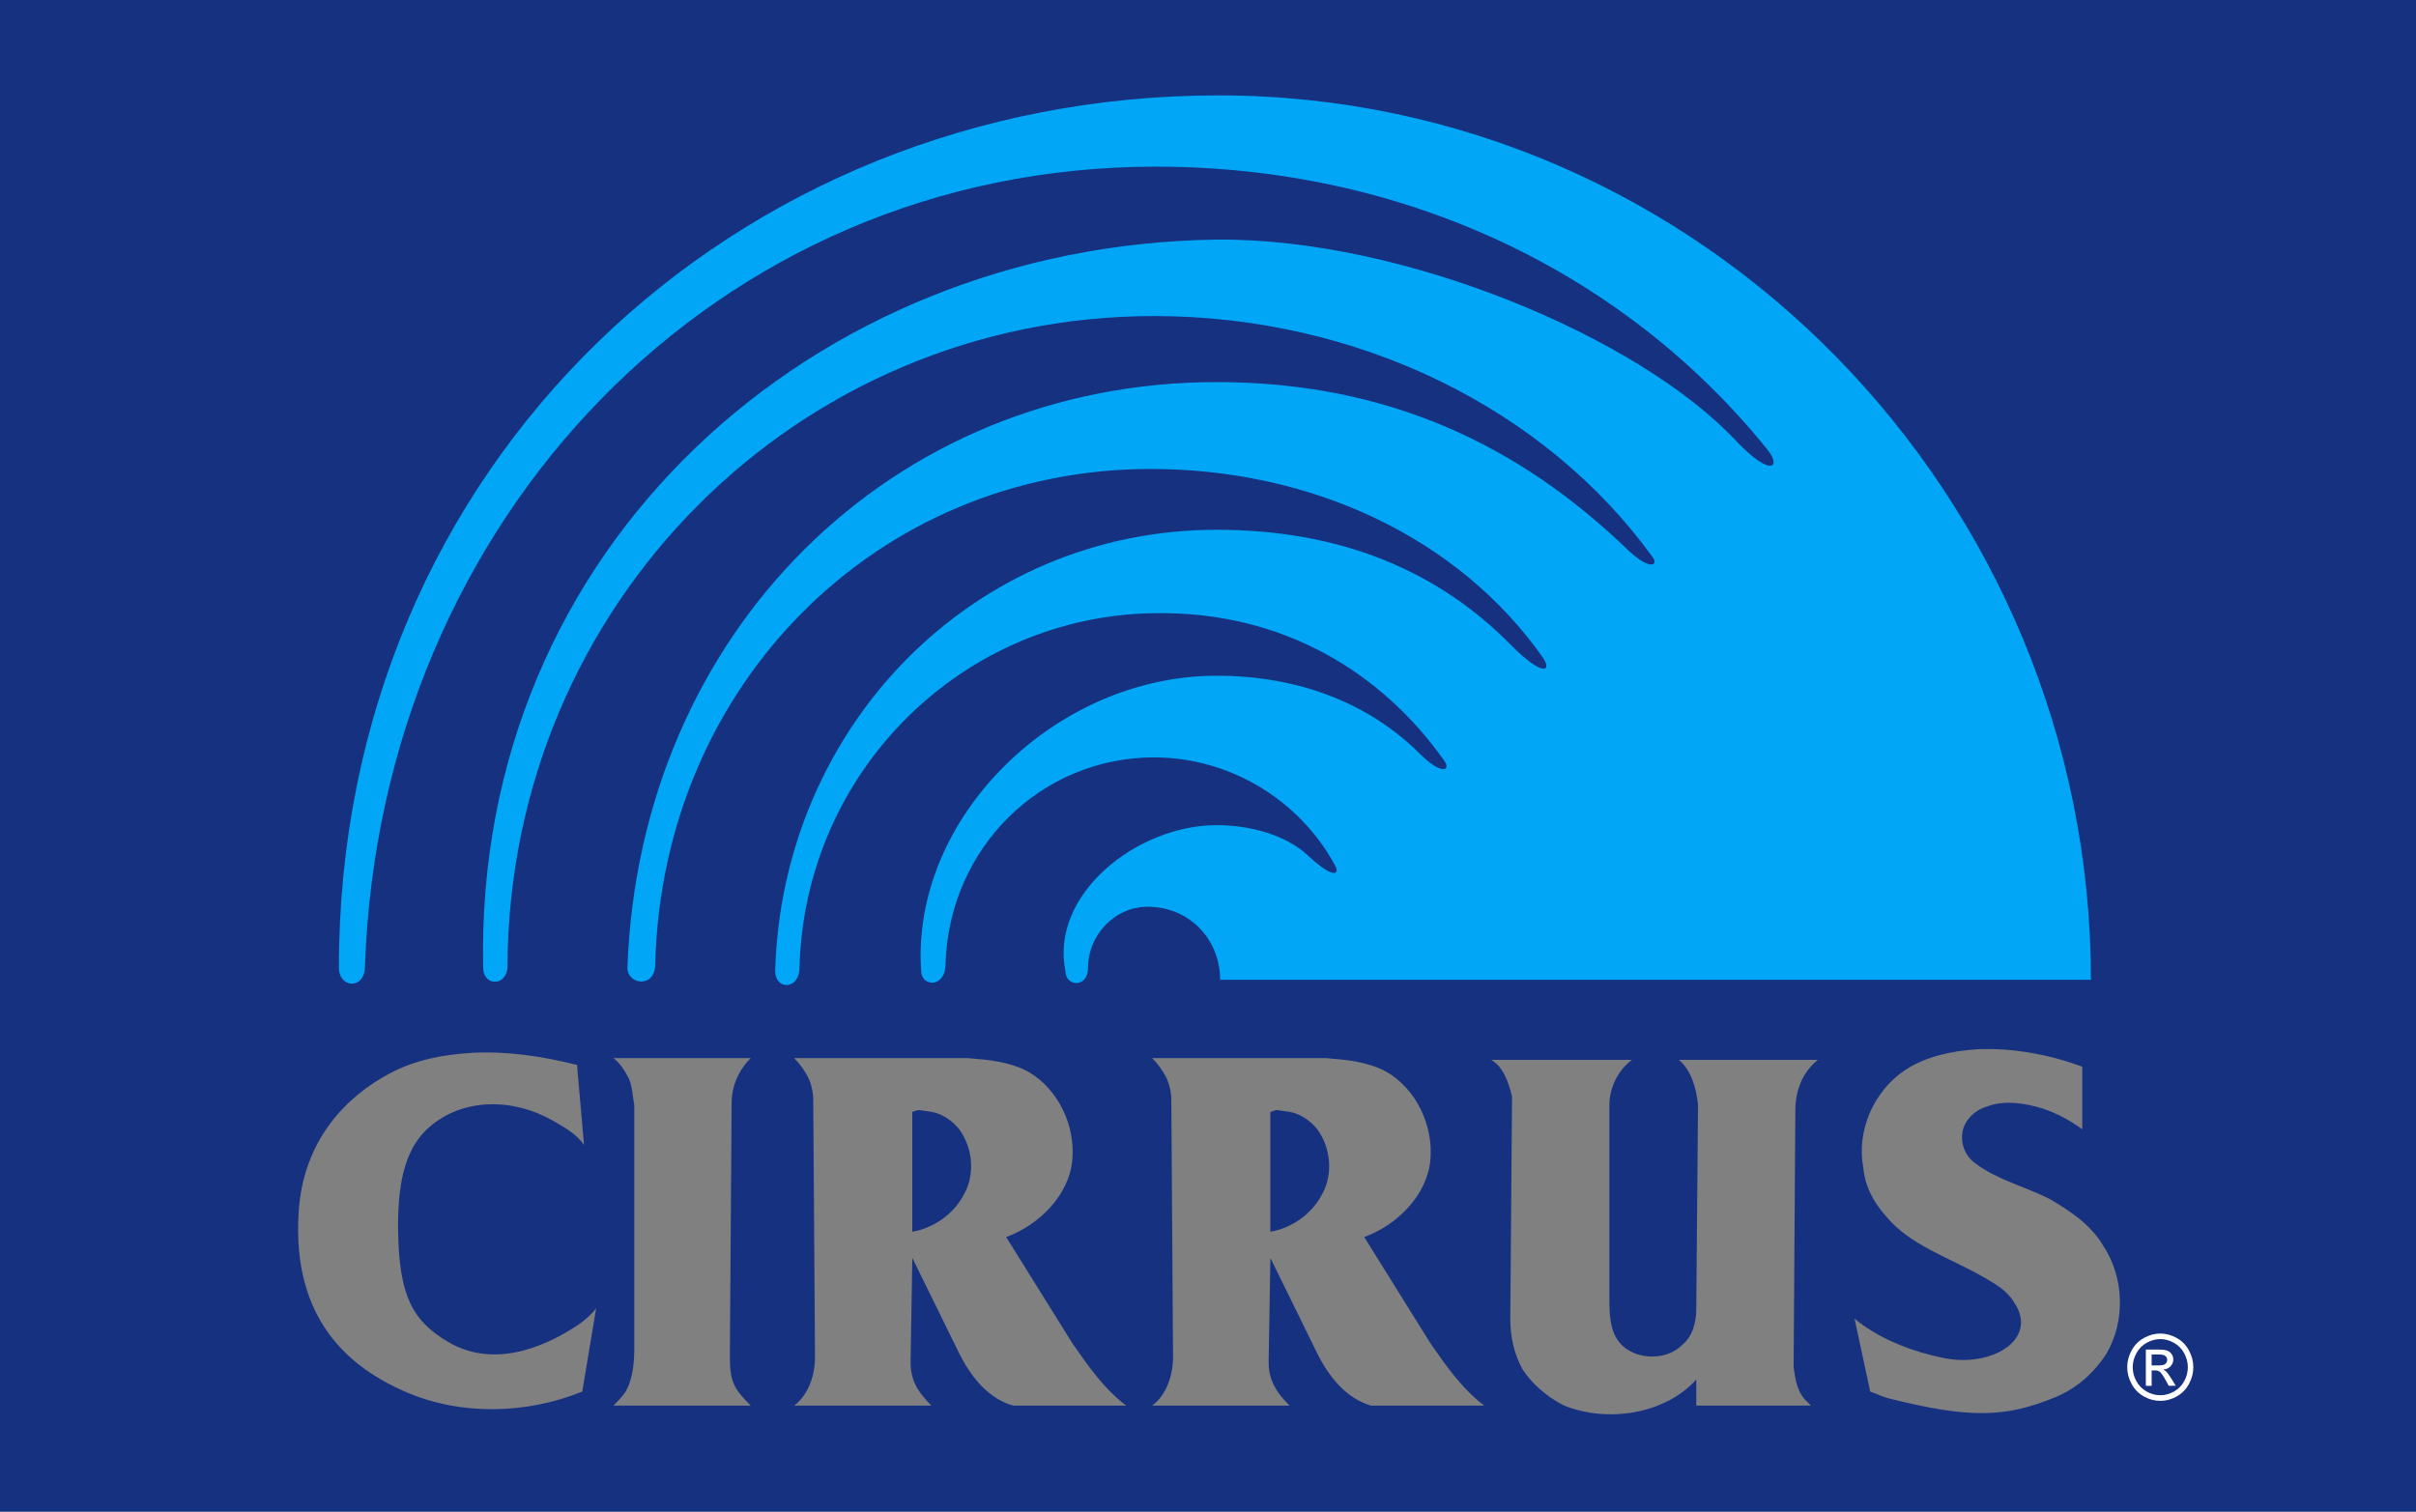
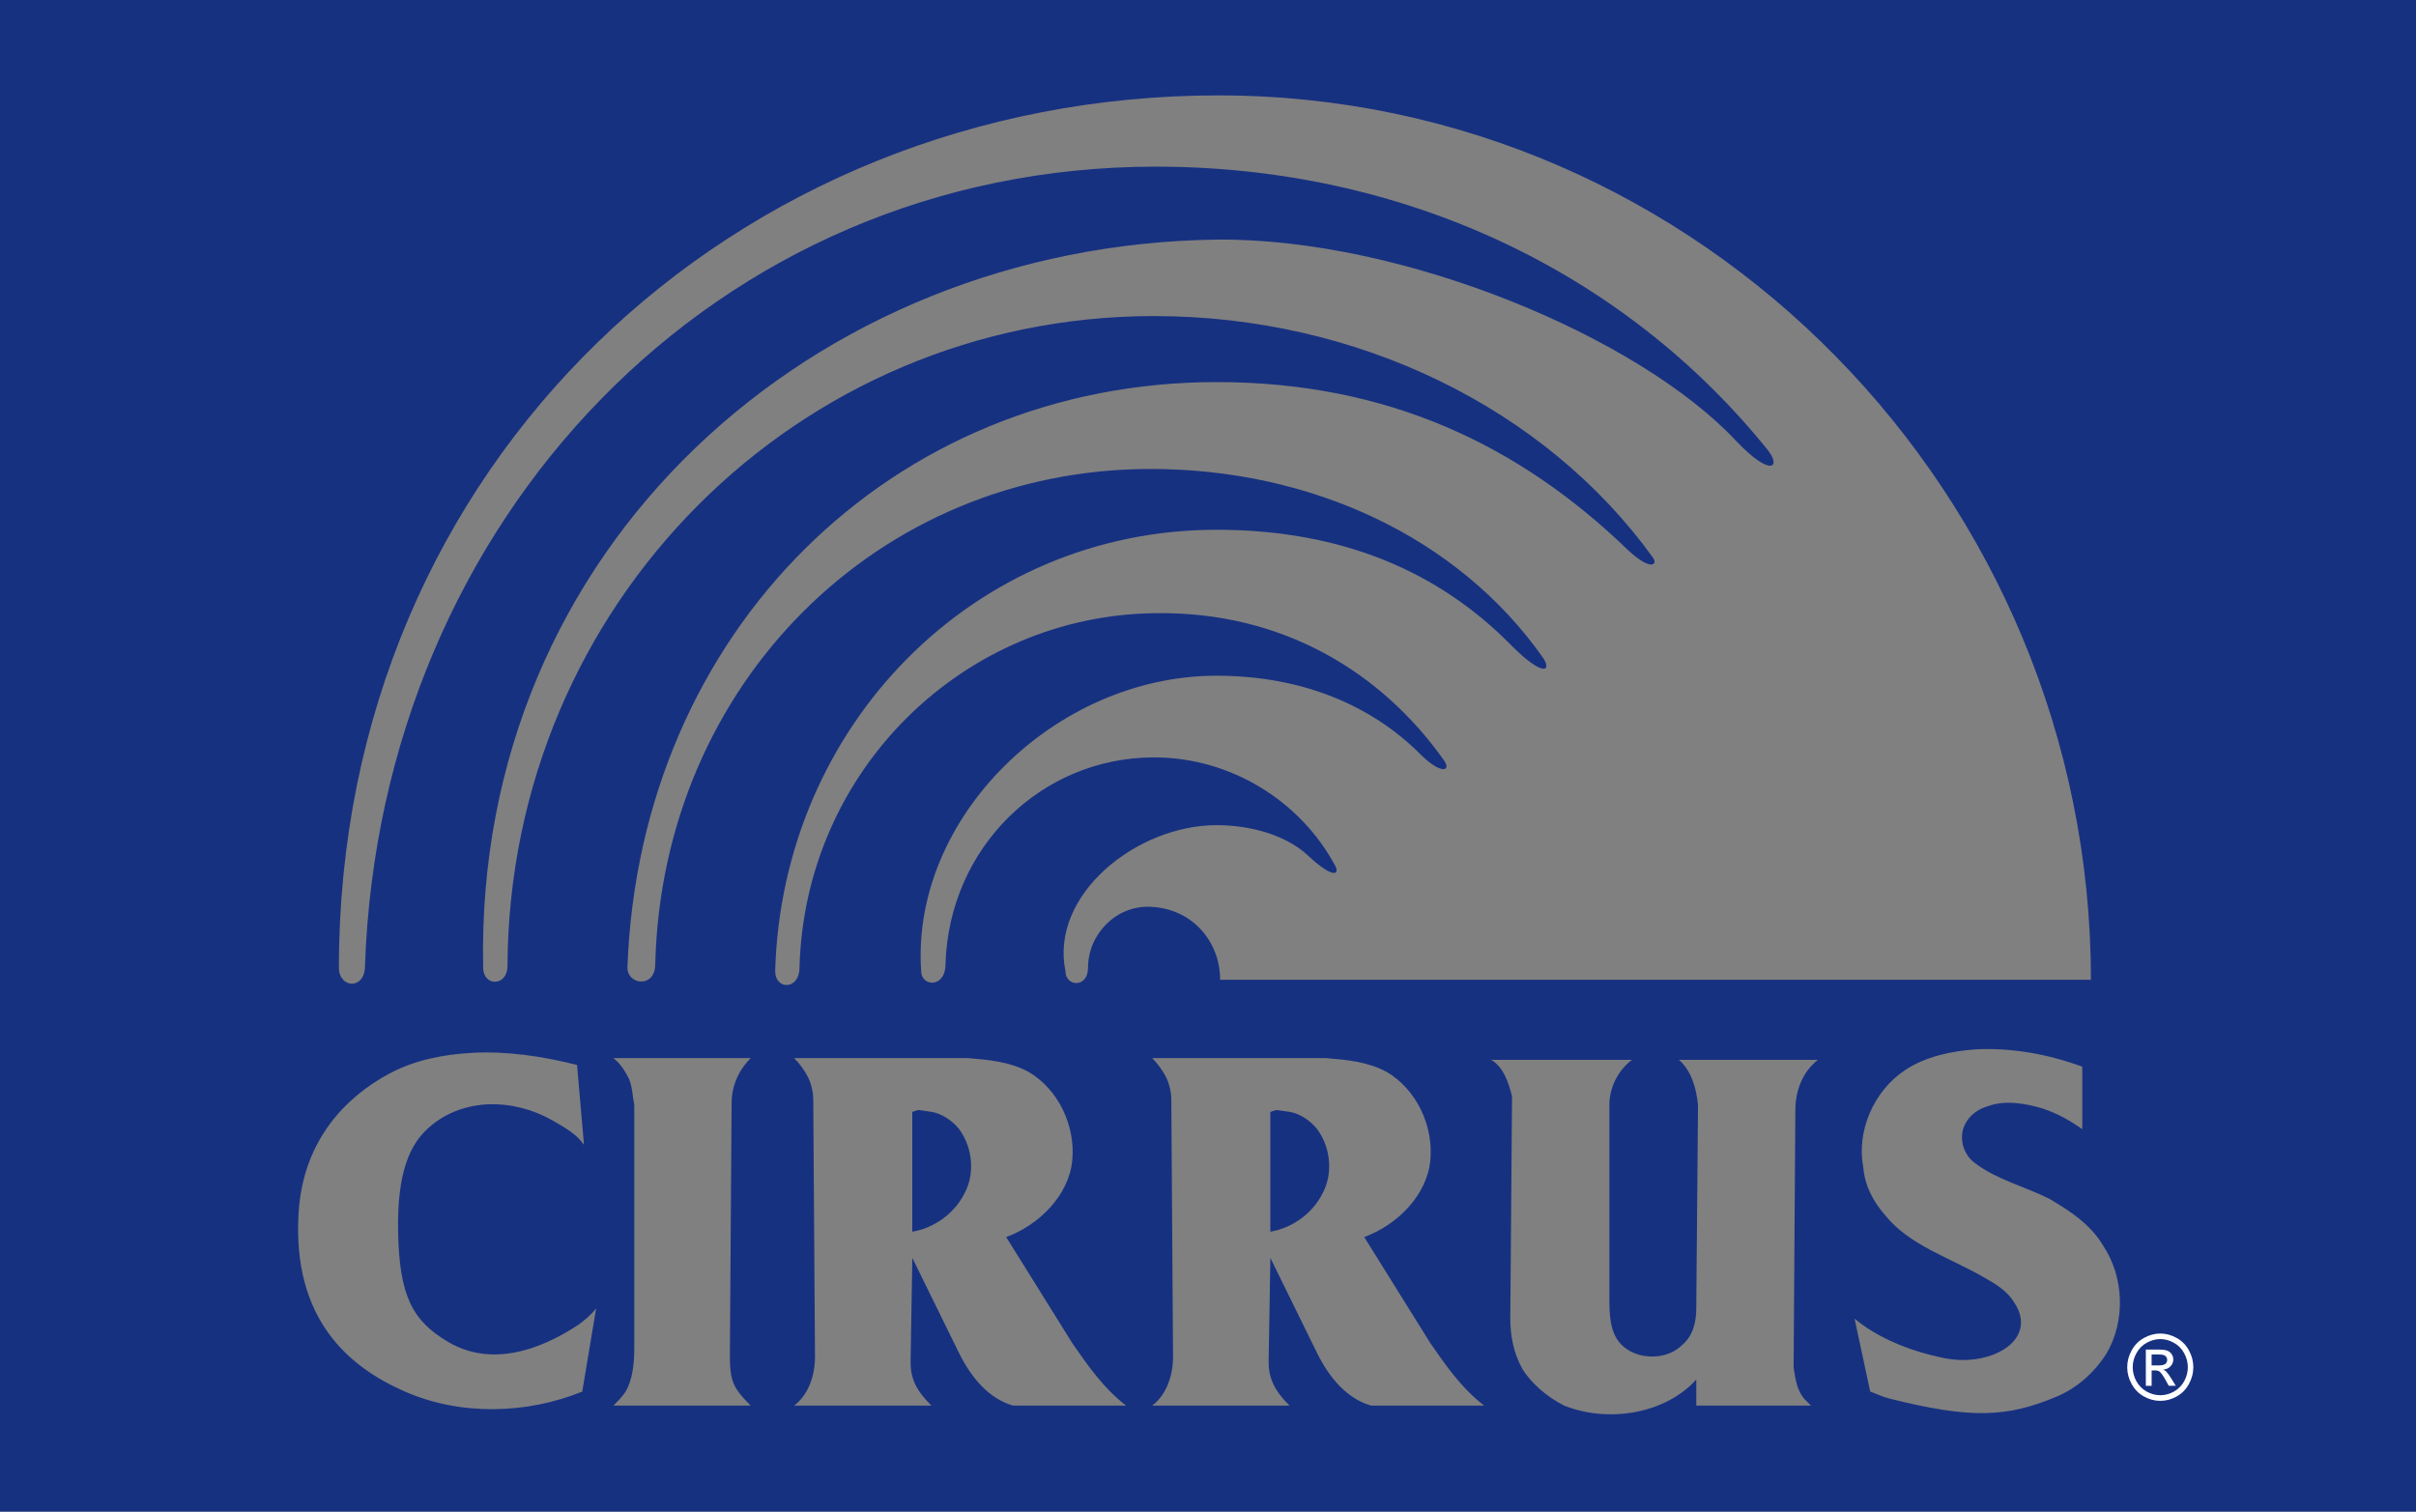
<svg xmlns="http://www.w3.org/2000/svg" xmlns:ns1="http://www.inkscape.org/namespaces/inkscape" xmlns:ns2="http://sodipodi.sourceforge.net/DTD/sodipodi-0.dtd" version="1.1" id="Layer_1" x="0px" y="0px" width="458.574px" height="286.998px" viewBox="0 0 458.574 286.998" enable-background="new 0 0 458.574 286.998" xml:space="preserve" ns1:version="0.91 r13725" ns2:docname="Cirrus_1986.svg">
  <rect x="0" y="0" width="458.574" height="286.998" fill="#808080" stroke="none" />
  <defs id="defs13" />
  <ns2:namedview pagecolor="#ffffff" bordercolor="#666666" borderopacity="1" objecttolerance="10" gridtolerance="10" guidetolerance="10" ns1:pageopacity="0" ns1:pageshadow="2" ns1:window-width="1366" ns1:window-height="705" id="namedview11" showgrid="false" ns1:zoom="0.48" ns1:cx="-115.37626" ns1:cy="156.237" ns1:window-x="-8" ns1:window-y="-8" ns1:window-maximized="1" ns1:current-layer="Layer_1" />
  <g id="g3">
-     <rect x="5.721" y="2.865" width="444.73" height="191.249" id="rect5" style="fill:#01a6f6;fill-opacity:1" />
    <g id="g7">
      <path d="M0,286.998V0h458.574v286.998H0 M219.382,31.639c46.848,0,88.745,19.792,116.129,53.771    c2.639,3.298,0.659,5.277-5.939-1.65c-18.475-19.793-63.342-38.597-98.644-38.267c-76.538,0.99-140.87,58.389-139.221,138.22    c0,3.629,4.618,3.629,4.618-0.329c0.33-68.616,55.095-123.376,122.727-123.376c38.6,0,74.23,17.483,94.685,45.854    c0.99,1.319-0.33,2.64-4.619-1.319c-20.784-20.123-45.857-31.999-78.189-31.999c-61.692,0-109.529,47.503-111.839,111.17    c0,3.3,5.279,3.959,5.279-0.659c1.319-53.111,42.228-94.017,94.023-94.017c30.353,0,58.395,12.866,74.56,35.957    c1.65,2.64-0.329,3.3-5.938-2.309c-13.856-14.185-32.332-22.103-56.086-22.103c-46.186,0-82.477,37.276-83.796,83.79    c0,3.629,4.618,3.629,4.618-0.66c0.99-37.606,31.342-66.966,67.632-67.296c24.083-0.329,42.888,11.217,54.765,28.04    c1.32,1.98-0.659,2.64-4.618-1.319c-9.238-9.236-22.435-14.844-38.601-14.844c-30.681,0-58.063,27.05-56.084,56.079    c0,2.969,4.619,3.299,4.619-1.319c0.66-22.102,18.145-39.256,39.589-39.256c14.516,0,27.713,8.247,34.311,20.452    c0.989,1.649,0,2.97-5.278-1.979c-3.959-3.628-10.557-5.607-17.156-5.607c-15.175,0-31.671,13.195-28.701,27.71    c0,2.969,4.289,3.299,4.289-0.66c0-6.267,5.278-11.875,11.876-11.545c7.918,0.33,13.196,6.598,13.196,13.854h165.285    c0-91.707-73.899-167.91-165.614-167.91c-91.716,0-166.935,69.935-166.935,165.6c0,3.959,4.949,4.289,4.949-0.329    C72.242,98.605,135.915,31.639,219.382,31.639 M176.796,266.869c-2.8-2.8-4.02-4.987-3.959-8.577l0.33-19.463l8.908,18.144    c2.31,4.618,5.607,8.577,10.227,9.896h21.444c-4.289-3.299-7.258-7.588-10.228-11.876l-12.536-20.123    c6.268-2.31,11.877-7.916,12.536-14.515c0.66-6.598-2.639-13.524-8.247-16.824c-3.63-1.979-7.589-2.309-11.547-2.639h-32.991    c0.989,0.989,1.979,2.31,2.64,3.629c0.659,1.319,0.989,2.969,0.989,4.288l0.33,48.822c0,3.629-1.319,7.258-3.959,9.237H176.796     M174.478,210.762l2.31,0.33c1.979,0.33,3.959,1.648,5.278,3.299c2.639,3.629,2.969,8.576,0.989,12.205    c-1.979,3.959-5.938,6.598-9.897,7.258v-22.762C173.487,211.092,173.817,210.762,174.478,210.762 M244.757,266.869    c-3.122-3.122-4.011-5.515-3.959-8.577l0.33-19.463l8.907,18.144c2.31,4.618,5.608,8.577,10.228,9.896h21.444    c-4.289-3.299-7.258-7.588-10.228-11.876l-12.536-20.123c6.268-2.31,11.877-7.916,12.536-14.515    c0.66-6.598-2.639-13.524-8.248-16.824c-3.629-1.979-7.588-2.309-11.546-2.639h-32.991c0.99,0.989,1.979,2.31,2.639,3.629    c0.66,1.319,0.99,2.969,0.99,4.288l0.329,48.822c0,3.629-1.319,7.258-3.958,9.237H244.757 M242.438,210.762l2.311,0.33    c1.979,0.33,3.958,1.648,5.278,3.299c2.639,3.629,2.968,8.576,0.99,12.205c-1.979,3.959-5.939,6.598-9.898,7.258v-22.762    C241.448,211.092,241.778,210.762,242.438,210.762 M343.738,266.865l-1.318-1.319c-1.32-1.649-1.65-3.629-1.98-5.938l0.33-48.823    c0-3.629,1.32-7.257,4.289-9.566h-26.393c2.31,1.979,3.299,5.277,3.629,8.576l-0.33,38.597c0,2.639-0.66,5.278-2.64,6.928    c-1.979,1.979-4.948,2.639-7.918,1.979c-1.318-0.33-2.639-0.99-3.628-1.979c-2.31-2.31-2.31-5.938-2.31-9.236v-36.288    c0-3.299,1.649-6.597,4.289-8.576h-26.724c2.311,1.319,3.3,4.288,3.96,6.927l-0.33,42.227c0,3.298,0.66,6.597,2.309,9.565    c1.649,2.639,4.618,5.278,7.918,6.928c8.248,3.299,19.135,1.649,25.073-4.948v4.948H343.738 M109.793,251.504    c-4.687,3.123-15.138,8.894-24.657,3.314c-6.859-4.021-9.34-8.748-9.572-20.94c-0.216-11.362,2.281-16.636,5.779-19.755    c6.542-5.835,16.177-5.598,23.564-1.377c2.31,1.32,4.619,2.64,5.939,4.619l-1.32-15.174c-6.599-1.65-13.196-2.64-19.794-2.31    c-5.608,0.33-10.887,1.319-15.835,3.959c-7.956,4.242-16.348,12.399-17.216,26.353c-1.27,20.408,9.683,29.421,20.185,34.016    c10.557,4.618,23.094,4.288,33.65,0l2.64-15.835C112.496,249.365,110.782,250.844,109.793,251.504 M358.611,265.529    c15.457,3.864,22.198,3.616,31.671-0.33c3.959-1.649,7.259-4.618,9.568-8.247c3.629-6.268,3.298-14.515-0.66-20.453    c-2.31-3.959-6.269-6.598-10.228-8.906c-4.618-2.309-9.897-3.629-13.856-6.598c-1.979-1.32-2.969-3.629-2.64-5.938    c0.33-2.31,2.311-4.288,4.619-4.948c3.3-1.319,7.259-0.66,10.558,0.33c2.969,0.99,5.278,2.309,7.588,3.959v-11.876    c-6.269-2.309-13.196-3.629-20.125-3.299c-4.618,0.33-9.567,1.319-13.525,3.959c-5.939,3.958-9.237,11.546-7.918,18.474    c0.329,3.629,1.979,6.598,4.289,9.235c4.618,5.608,12.206,7.918,18.475,11.547c2.309,1.319,4.618,2.64,5.938,4.948    c3.459,5.188-0.754,9.767-7.448,10.669c-3.239,0.437-5.669-0.093-8.388-0.772c-5.278-1.32-10.557-3.629-14.517-6.928l2.97,13.855    C355.973,264.539,357.292,265.199,358.611,265.529 M142.495,266.869c-3.364-3.364-3.996-4.618-3.959-9.896l0.33-47.503    c0-3.299,1.319-6.268,3.629-8.577h-26.063c1.32,0.989,2.31,2.639,2.97,3.959c0.659,1.649,0.659,3.299,0.989,4.947v46.184    c0,2.97-0.33,5.938-1.649,8.248c-0.659,0.989-1.649,1.979-2.31,2.639H142.495" id="path9" style="fill:#173181;fill-opacity:1" fill="#008ED1" />
    </g>
  </g>
  <path id="text9407" style="fill:#ffffff;fill-opacity:1" d="m 410.044,253.183 c 1.049,0 2.082,0.274 3.079,0.832 1.005,0.54 1.787,1.334 2.347,2.363 0.563,1.022 0.839,2.086 0.839,3.199 0,1.1 -0.276,2.162 -0.83,3.177 -0.55,1.015 -1.323,1.812 -2.319,2.372 -0.994,0.558 -2.036,0.839 -3.118,0.839 -1.09,0 -2.133,-0.281 -3.129,-0.839 -0.994,-0.564 -1.765,-1.356 -2.317,-2.372 -0.561,-1.015 -0.834,-2.077 -0.834,-3.177 0,-1.113 0.278,-2.177 0.841,-3.199 0.565,-1.028 1.349,-1.818 2.349,-2.363 1.009,-0.558 2.043,-0.832 3.092,-0.832 m 0,1.053 c -0.878,0 -1.736,0.232 -2.575,0.698 -0.836,0.455 -1.487,1.113 -1.958,1.974 -0.469,0.85 -0.705,1.74 -0.705,2.664 0,0.924 0.228,1.807 0.685,2.65 0.466,0.841 1.115,1.501 1.951,1.977 0.828,0.464 1.693,0.698 2.601,0.698 0.902,0 1.774,-0.234 2.601,-0.698 0.828,-0.475 1.476,-1.136 1.936,-1.977 0.462,-0.85 0.688,-1.727 0.688,-2.65 0,-0.924 -0.234,-1.814 -0.703,-2.664 -0.466,-0.861 -1.117,-1.519 -1.958,-1.974 -0.832,-0.464 -1.684,-0.698 -2.564,-0.698 m -2.748,8.87 0,-6.878 2.323,0 c 0.79,0 1.369,0.065 1.719,0.196 0.355,0.123 0.633,0.344 0.85,0.663 0.212,0.317 0.32,0.649 0.32,1.006 0,0.502 -0.18,0.941 -0.534,1.312 -0.346,0.37 -0.812,0.585 -1.395,0.625 0.232,0.103 0.425,0.225 0.574,0.364 0.269,0.272 0.602,0.727 0.996,1.363 l 0.826,1.348 -1.333,0 -0.593,-1.082 c -0.473,-0.854 -0.852,-1.385 -1.141,-1.602 -0.199,-0.158 -0.49,-0.236 -0.874,-0.236 l -0.637,0 0,2.925 -1.099,-0.003 m 1.09,-3.871 1.323,0 c 0.633,0 1.06,-0.096 1.288,-0.288 0.23,-0.187 0.35,-0.444 0.35,-0.763 0,-0.203 -0.055,-0.386 -0.164,-0.54 -0.112,-0.165 -0.267,-0.283 -0.466,-0.366 -0.199,-0.078 -0.556,-0.118 -1.09,-0.118 l -1.237,0 0,2.075" ns1:connector-curvature="0" />
</svg>